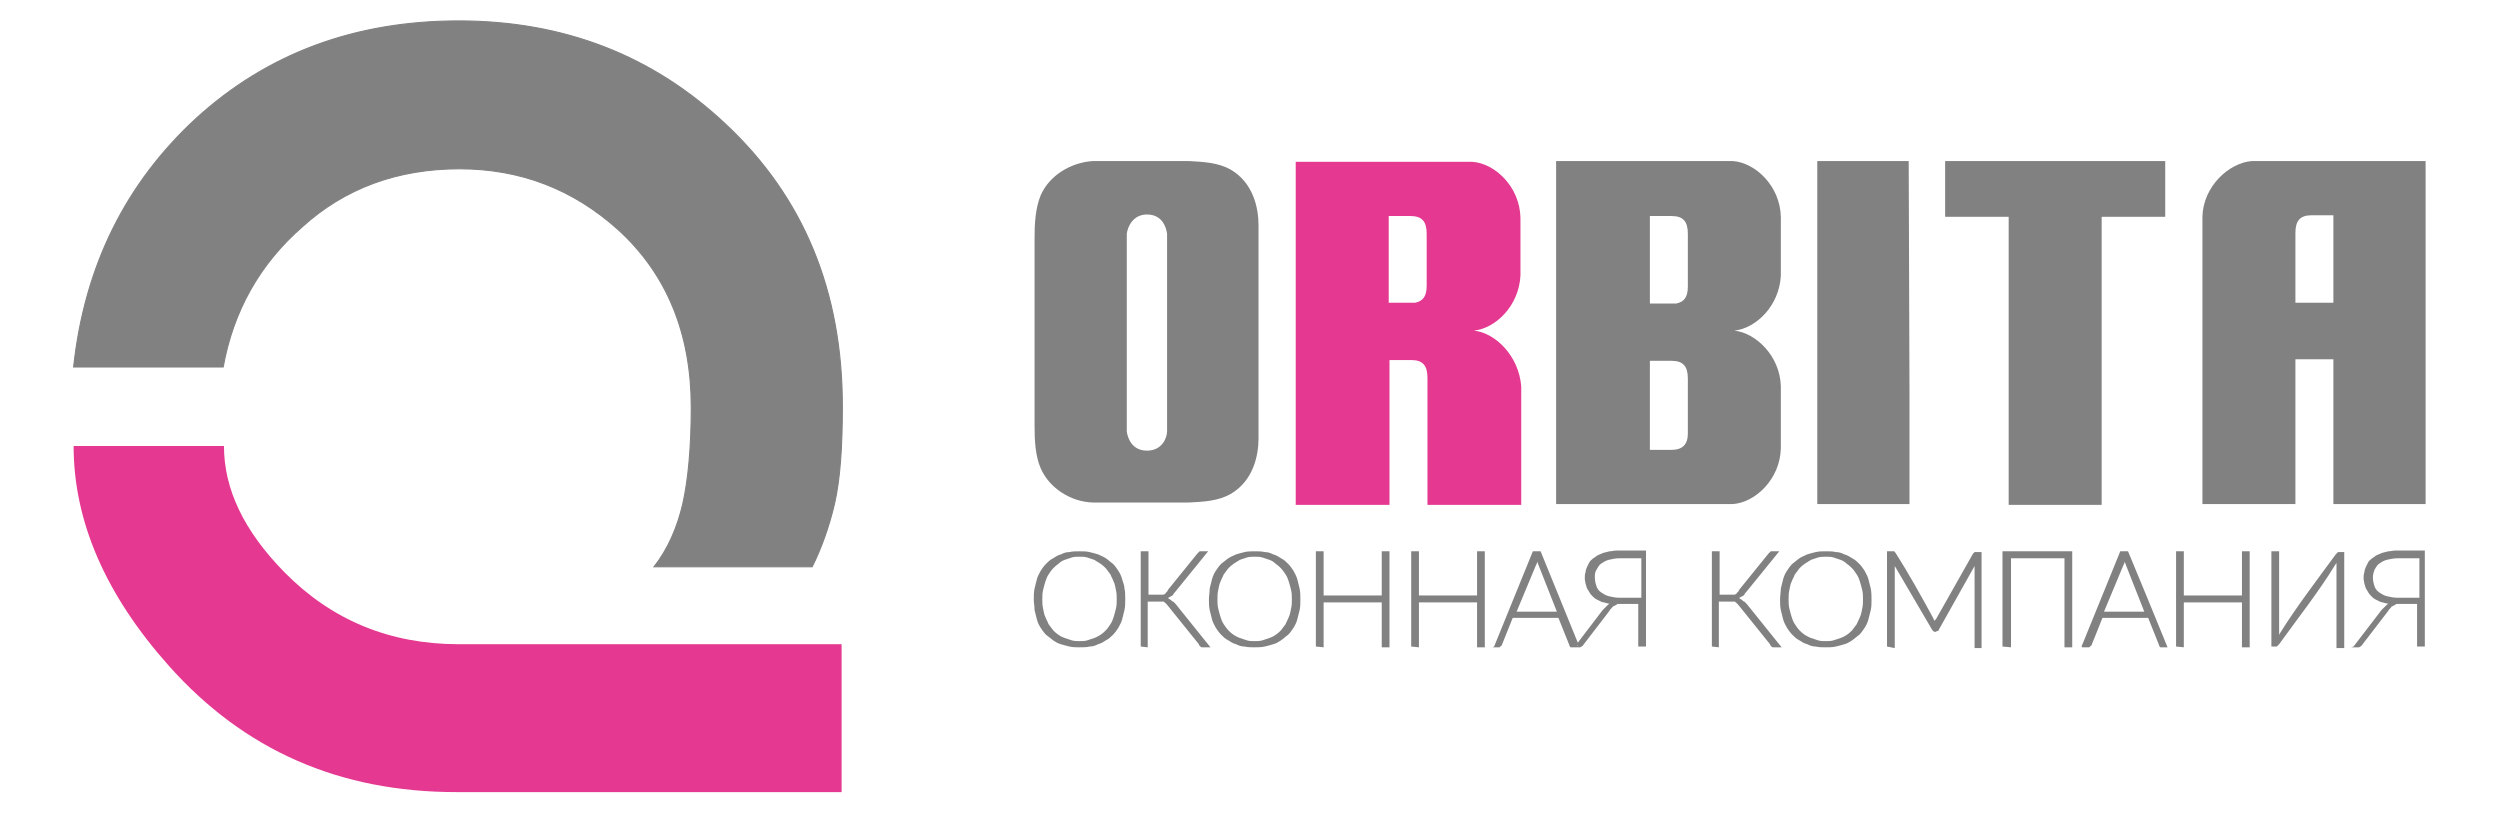
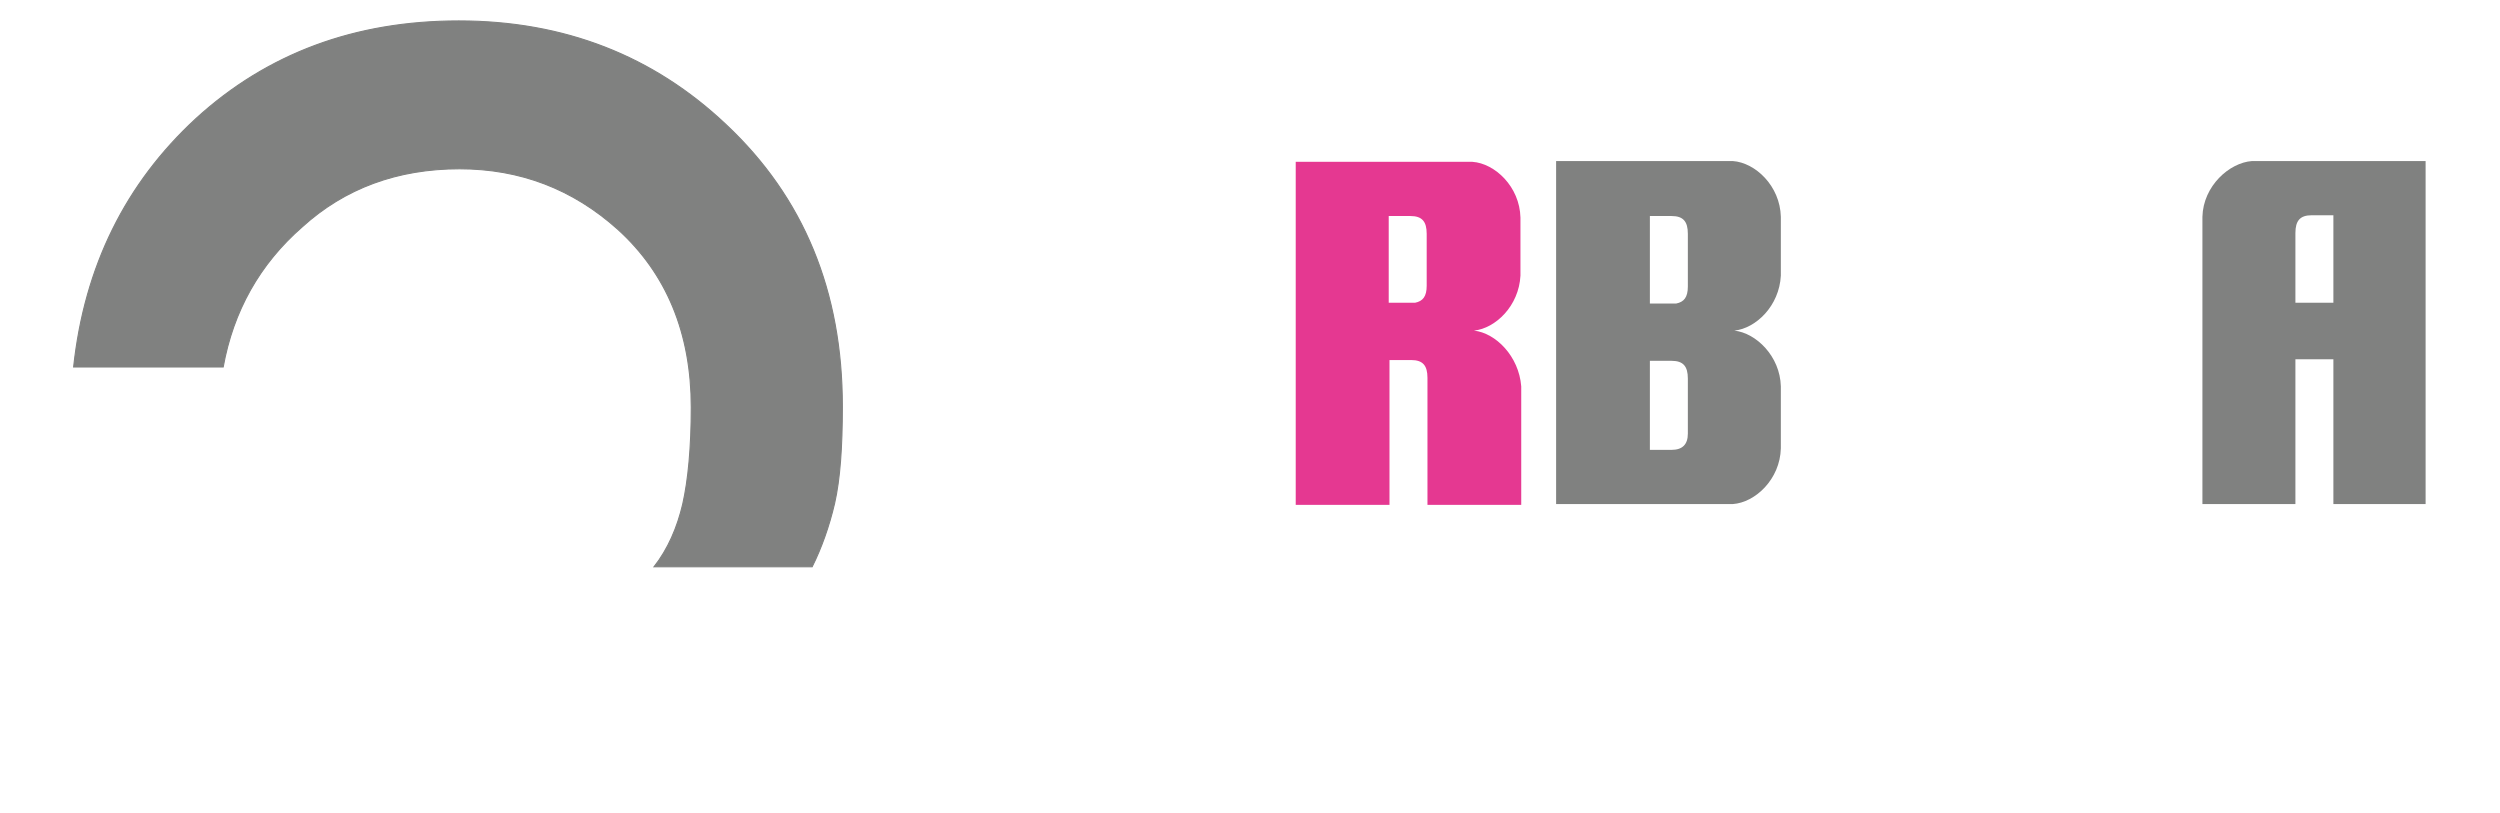
<svg xmlns="http://www.w3.org/2000/svg" width="492" height="160" viewBox="0 0 492 160" fill="none">
-   <path fill-rule="evenodd" clip-rule="evenodd" d="M90.286 126.781H115.603H165.627V155.886H89.829C66.8 155.886 48.041 147.657 33.247 131.048C20.741 117.029 14.489 102.552 14.489 87.772H44.076C44.076 96.305 48.041 104.533 55.971 112.61C65.275 122.057 76.713 126.781 90.286 126.781Z" fill="#E53891" />
  <path fill-rule="evenodd" clip-rule="evenodd" d="M43.923 72.228H14.489C16.624 52.419 24.707 36.114 38.585 23.314C52.616 10.514 69.85 4.114 90.286 4.114C111.028 4.114 128.567 10.971 142.903 24.533C158.154 38.857 165.779 57.295 165.779 80C165.779 88.076 165.322 94.324 164.254 99.048C163.187 103.619 161.661 107.886 159.831 111.543H128.719C131.464 108.038 133.294 103.771 134.362 99.2C135.43 94.476 136.04 88.076 136.04 80.152C136.04 65.524 131.159 53.79 121.551 45.105C112.706 37.181 102.335 33.219 90.439 33.219C78.238 33.219 67.867 37.029 59.479 44.648C51.091 51.962 45.906 61.257 43.923 72.228Z" fill="#808180" stroke="#808180" stroke-width="0.216" stroke-miterlimit="22.926" />
  <path fill-rule="evenodd" clip-rule="evenodd" d="M443.197 31.695C438.774 32 433.589 36.572 433.436 42.667V99.2H451.737C451.737 98.286 451.737 70.705 451.737 70.705H459.21V99.2H477.359V31.695H443.197ZM459.21 59.581H451.737V45.867C451.737 43.429 452.652 42.362 454.94 42.362H459.21V42.819V59.581Z" fill="#808180" />
  <path fill-rule="evenodd" clip-rule="evenodd" d="M290.076 65.067C294.346 64.61 298.921 60.191 299.226 54.248C299.226 51.2 299.226 42.819 299.226 42.819C299.074 36.724 294.194 32.152 289.771 31.848H254.998V99.352H273.452V70.857H277.265C277.417 70.857 277.57 70.857 277.722 70.857C280.01 70.857 280.925 71.924 280.925 74.362V99.352H299.379C299.379 99.048 299.379 78.171 299.379 76.038C298.921 70.095 294.346 65.524 290.076 65.067ZM280.773 56.229C280.773 58.362 280.01 59.276 278.485 59.581H273.3V42.514C273.3 42.514 276.045 42.514 277.112 42.514C277.265 42.514 277.417 42.514 277.57 42.514C279.858 42.514 280.773 43.581 280.773 46.019V56.229Z" fill="#E53891" />
-   <path fill-rule="evenodd" clip-rule="evenodd" d="M404.611 31.695H382.802V42.667H395.308V59.886V70.857V88.229V98.743C395.308 98.895 395.308 99.048 395.308 99.2V99.353C395.766 99.353 400.189 99.353 404.459 99.353C408.882 99.353 413.304 99.353 413.609 99.353C413.609 99.353 413.609 99.353 413.609 99.2V98.743V88.229V70.857V59.886V42.667H426.115V31.695H404.611Z" fill="#808180" />
-   <path fill-rule="evenodd" clip-rule="evenodd" d="M247.678 71.619V44.343C247.678 40.838 246.61 35.962 242.187 33.371C239.747 32 236.849 31.848 233.952 31.695H215.04C210.618 32 206.5 34.591 204.822 38.4C203.755 40.991 203.602 44.038 203.602 46.781C203.602 47.086 203.602 59.124 203.602 71.467C203.602 78.476 203.602 83.505 203.602 83.81C203.602 86.705 203.755 89.752 204.822 92.191C206.5 96 210.618 98.743 215.04 98.895H233.952C237.002 98.743 239.747 98.591 242.187 97.219C246.61 94.629 247.678 89.752 247.678 86.248V71.619ZM225.716 88.686C222.818 88.686 221.903 86.248 221.751 84.876V71.619V46.019C221.903 44.648 222.971 42.21 225.716 42.21C228.766 42.21 229.529 44.8 229.681 46.019V80V84.876C229.681 86.095 228.766 88.686 225.716 88.686Z" fill="#808180" />
-   <path fill-rule="evenodd" clip-rule="evenodd" d="M350.47 79.238C350.47 78.781 350.47 78.476 350.47 78.019C350.47 76.953 350.47 76.191 350.47 76.038C350.318 70.095 345.59 65.524 341.319 65.067C345.59 64.61 350.165 60.191 350.47 54.248C350.47 53.943 350.47 53.486 350.47 52.876C350.47 49.219 350.47 42.667 350.47 42.667C350.318 36.572 345.437 32 341.014 31.695H306.242V52.876V78.019V99.2H324.696H341.014C345.437 98.895 350.318 94.324 350.47 88.229C350.47 88.229 350.47 83.048 350.47 79.238ZM324.696 42.514C324.696 42.514 327.441 42.514 328.509 42.514C328.661 42.514 328.814 42.514 328.966 42.514C331.254 42.514 332.169 43.581 332.169 46.019V53.029V56.381C332.169 58.514 331.406 59.429 329.881 59.733H324.696V53.029V42.514ZM328.966 88.533C328.814 88.533 328.661 88.533 328.509 88.533C327.441 88.533 324.696 88.533 324.696 88.533V78.171V71.01H328.509C328.661 71.01 328.814 71.01 328.966 71.01C331.254 71.01 332.169 72.076 332.169 74.514V78.324V85.333C332.169 87.467 331.101 88.533 328.966 88.533Z" fill="#808180" />
-   <path fill-rule="evenodd" clip-rule="evenodd" d="M375.634 31.695H357.638V99.2C358.706 99.2 374.872 99.2 375.787 99.2C375.787 98.895 375.787 89.143 375.787 77.41L375.634 31.695Z" fill="#808180" />
-   <path fill-rule="evenodd" clip-rule="evenodd" d="M203.449 117.943C203.449 117.181 203.449 116.571 203.602 115.809C203.754 115.2 203.907 114.59 204.06 113.981C204.212 113.371 204.517 112.914 204.822 112.305C205.127 111.848 205.432 111.39 205.89 110.933C206.347 110.476 206.652 110.171 207.262 109.867C207.72 109.562 208.177 109.257 208.787 109.105C209.397 108.8 209.855 108.648 210.465 108.648C211.075 108.495 211.685 108.495 212.448 108.495C213.058 108.495 213.82 108.495 214.43 108.648C215.04 108.8 215.65 108.952 216.108 109.105C216.718 109.409 217.175 109.562 217.633 109.867C218.091 110.171 218.548 110.628 219.006 110.933C219.463 111.39 219.768 111.848 220.073 112.305C220.378 112.762 220.683 113.371 220.836 113.981C220.988 114.59 221.293 115.2 221.293 115.809C221.446 116.419 221.446 117.181 221.446 117.943C221.446 118.705 221.446 119.314 221.293 120.076C221.141 120.686 220.988 121.295 220.836 121.905C220.683 122.514 220.378 122.971 220.073 123.581C219.768 124.038 219.463 124.495 219.006 124.952C218.548 125.409 218.243 125.714 217.633 126.019C217.175 126.324 216.718 126.628 216.108 126.781C215.498 127.086 215.04 127.238 214.43 127.238C213.82 127.39 213.21 127.39 212.448 127.39C211.838 127.39 211.075 127.39 210.465 127.238C209.855 127.086 209.245 126.933 208.787 126.781C208.177 126.628 207.72 126.324 207.262 126.019C206.805 125.714 206.347 125.257 205.89 124.952C205.432 124.495 205.127 124.038 204.822 123.581C204.517 123.124 204.212 122.514 204.06 121.905C203.907 121.295 203.754 120.686 203.602 120.076C203.602 119.314 203.449 118.705 203.449 117.943ZM205.127 117.943C205.127 118.552 205.127 119.162 205.28 119.771C205.432 120.381 205.432 120.838 205.737 121.448C205.89 121.905 206.195 122.362 206.347 122.819C206.652 123.276 206.957 123.581 207.262 124.038C207.567 124.343 207.872 124.648 208.33 124.952C208.787 125.257 209.092 125.409 209.55 125.562C210.007 125.714 210.465 125.867 210.923 126.019C211.38 126.171 211.99 126.171 212.448 126.171C213.058 126.171 213.515 126.171 213.973 126.019C214.43 125.867 214.888 125.714 215.345 125.562C215.803 125.409 216.26 125.105 216.565 124.952C217.023 124.648 217.328 124.343 217.633 124.038C217.938 123.733 218.243 123.276 218.548 122.819C218.853 122.362 219.006 121.905 219.158 121.448C219.311 120.99 219.463 120.381 219.616 119.771C219.768 119.162 219.768 118.552 219.768 117.943C219.768 117.333 219.768 116.724 219.616 116.114C219.463 115.505 219.463 115.048 219.158 114.438C219.006 113.981 218.701 113.524 218.548 113.067C218.243 112.609 217.938 112.305 217.633 111.848C217.328 111.543 217.023 111.238 216.565 110.933C216.108 110.628 215.803 110.476 215.345 110.171C214.888 110.019 214.43 109.867 213.973 109.714C213.515 109.562 212.905 109.562 212.448 109.562C211.838 109.562 211.38 109.562 210.923 109.714C210.465 109.867 210.007 110.019 209.55 110.171C209.092 110.324 208.635 110.628 208.33 110.933C207.872 111.238 207.567 111.543 207.262 111.848C206.957 112.152 206.652 112.609 206.347 113.067C206.042 113.524 205.89 113.981 205.737 114.438C205.585 114.895 205.432 115.505 205.28 116.114C205.127 116.724 205.127 117.333 205.127 117.943ZM224.496 127.238V108.495H226.021V117.028H228.004C228.156 117.028 228.461 117.028 228.614 117.028C228.766 117.028 228.766 117.028 228.919 117.028C229.071 117.028 229.071 117.028 229.224 116.876C229.376 116.876 229.376 116.876 229.376 116.724L229.529 116.571L229.681 116.419C229.681 116.419 229.834 116.267 229.834 116.114L235.629 108.952L235.782 108.8L235.934 108.648L236.087 108.495C236.239 108.495 236.239 108.495 236.392 108.495H237.764L231.206 116.571C231.054 116.724 230.901 116.876 230.901 117.028C230.749 117.181 230.596 117.333 230.444 117.333C230.291 117.486 230.139 117.486 229.986 117.638H229.834L229.986 117.79C230.139 117.943 230.291 117.943 230.444 118.095C230.596 118.248 230.749 118.4 230.901 118.4C231.054 118.552 231.206 118.705 231.359 118.857L238.222 127.39H236.849C236.697 127.39 236.697 127.39 236.544 127.39C236.392 127.39 236.392 127.39 236.239 127.238L236.087 127.086C236.087 127.086 235.934 126.933 235.934 126.781L229.681 119.009L229.529 118.857L229.376 118.705L229.224 118.552C229.224 118.552 229.071 118.552 229.071 118.4C229.071 118.4 228.919 118.4 228.766 118.4C228.614 118.4 228.614 118.4 228.461 118.4C228.309 118.4 228.309 118.4 228.156 118.4H225.869V127.39L224.496 127.238ZM237.917 117.943C237.917 118.705 237.917 119.314 238.069 120.076C238.222 120.686 238.374 121.295 238.527 121.905C238.679 122.514 238.984 122.971 239.29 123.581C239.595 124.038 239.9 124.495 240.357 124.952C240.815 125.409 241.12 125.714 241.73 126.019C242.187 126.324 242.645 126.628 243.255 126.781C243.865 127.086 244.322 127.238 244.932 127.238C245.542 127.39 246.152 127.39 246.915 127.39C247.525 127.39 248.288 127.39 248.898 127.238C249.508 127.086 250.118 126.933 250.575 126.781C251.185 126.628 251.643 126.324 252.1 126.019C252.558 125.714 253.015 125.257 253.473 124.952C253.931 124.495 254.236 124.038 254.541 123.581C254.846 123.124 255.151 122.514 255.303 121.905C255.456 121.295 255.608 120.686 255.761 120.076C255.913 119.467 255.913 118.705 255.913 117.943C255.913 117.181 255.913 116.571 255.761 115.809C255.608 115.2 255.456 114.59 255.303 113.981C255.151 113.371 254.846 112.914 254.541 112.305C254.236 111.848 253.931 111.39 253.473 110.933C253.015 110.476 252.71 110.171 252.1 109.867C251.643 109.562 251.185 109.257 250.575 109.105C249.965 108.8 249.508 108.648 248.898 108.648C248.288 108.495 247.678 108.495 246.915 108.495C246.305 108.495 245.542 108.495 244.932 108.648C244.322 108.8 243.712 108.952 243.255 109.105C242.645 109.409 242.187 109.562 241.73 109.867C241.272 110.171 240.815 110.628 240.357 110.933C239.9 111.39 239.595 111.848 239.29 112.305C238.984 112.762 238.679 113.371 238.527 113.981C238.374 114.59 238.222 115.2 238.069 115.809C238.069 116.571 237.917 117.181 237.917 117.943ZM239.595 117.943C239.595 117.333 239.595 116.724 239.747 116.114C239.9 115.505 239.9 115.048 240.205 114.438C240.357 113.981 240.662 113.524 240.815 113.067C241.12 112.609 241.425 112.305 241.73 111.848C242.035 111.543 242.34 111.238 242.797 110.933C243.255 110.628 243.56 110.476 244.017 110.171C244.475 110.019 244.932 109.867 245.39 109.714C245.847 109.562 246.458 109.562 246.915 109.562C247.525 109.562 247.983 109.562 248.44 109.714C248.898 109.867 249.355 110.019 249.813 110.171C250.27 110.324 250.728 110.628 251.033 110.933C251.49 111.238 251.795 111.543 252.1 111.848C252.405 112.152 252.71 112.609 253.015 113.067C253.321 113.524 253.473 113.981 253.626 114.438C253.778 114.895 253.931 115.505 254.083 116.114C254.236 116.724 254.236 117.333 254.236 117.943C254.236 118.552 254.236 119.162 254.083 119.771C253.931 120.381 253.931 120.838 253.626 121.448C253.473 121.905 253.168 122.362 253.015 122.819C252.71 123.276 252.405 123.581 252.1 124.038C251.795 124.343 251.49 124.648 251.033 124.952C250.575 125.257 250.27 125.409 249.813 125.562C249.355 125.714 248.898 125.867 248.44 126.019C247.983 126.171 247.373 126.171 246.915 126.171C246.305 126.171 245.847 126.171 245.39 126.019C244.932 125.867 244.475 125.714 244.017 125.562C243.56 125.409 243.102 125.105 242.797 124.952C242.34 124.648 242.035 124.343 241.73 124.038C241.425 123.733 241.12 123.276 240.815 122.819C240.51 122.362 240.357 121.905 240.205 121.448C240.052 120.99 239.9 120.381 239.747 119.771C239.595 119.162 239.595 118.552 239.595 117.943ZM258.963 127.238V108.495H260.489V117.181H271.927V108.495H273.452V127.39H271.927V118.552H260.489V127.39L258.963 127.238ZM277.722 127.238V108.495H279.247V117.181H290.686V108.495H292.211V127.39H290.686V118.552H279.247V127.39L277.722 127.238ZM294.041 127.238L301.666 108.495H303.192L310.512 126.476L315.392 120.076C315.545 119.924 315.697 119.771 315.85 119.619C316.002 119.467 316.155 119.314 316.307 119.162C316.46 119.009 316.613 118.857 316.765 118.857H316.918C316.613 118.857 316.46 118.705 316.155 118.705C315.85 118.552 315.392 118.552 315.087 118.4C314.782 118.248 314.477 118.095 314.172 117.943C313.867 117.79 313.715 117.638 313.41 117.333C313.257 117.181 312.952 116.876 312.8 116.571C312.647 116.267 312.495 116.114 312.342 115.809C312.19 115.505 312.19 115.2 312.037 114.895C312.037 114.59 311.885 114.286 311.885 113.828C311.885 113.371 311.885 113.067 312.037 112.609C312.037 112.305 312.19 111.848 312.342 111.543C312.495 111.238 312.647 110.933 312.8 110.628C312.952 110.324 313.257 110.171 313.562 109.867C313.867 109.714 314.172 109.409 314.477 109.257C314.782 109.105 315.24 108.952 315.545 108.8C316.002 108.648 316.307 108.648 316.765 108.495C317.223 108.495 317.68 108.343 318.138 108.343H323.933V127.238H322.408V118.857H319.053C318.9 118.857 318.9 118.857 318.748 118.857C318.595 118.857 318.595 118.857 318.443 118.857C318.29 118.857 318.29 118.857 318.138 119.009C317.985 119.009 317.985 119.162 317.833 119.162C317.68 119.162 317.68 119.314 317.528 119.314C317.375 119.314 317.375 119.467 317.223 119.619C317.07 119.771 317.07 119.771 316.918 119.924C316.765 120.076 316.765 120.228 316.613 120.381L311.58 126.933C311.58 127.086 311.427 127.086 311.427 127.086L311.275 127.238C311.122 127.238 311.122 127.39 310.97 127.39C310.817 127.39 310.817 127.39 310.665 127.39H309.292H309.139C309.139 127.39 308.987 127.39 308.987 127.238C308.834 127.086 308.834 127.086 308.834 126.933L306.699 121.6H297.701L295.566 126.933C295.566 126.933 295.566 127.086 295.414 127.086L295.261 127.238L295.108 127.39H294.956H293.736L294.041 127.238ZM310.512 127.086V126.933L310.36 127.086H310.512ZM298.464 120.381H306.394L302.734 111.086C302.734 110.933 302.582 110.781 302.582 110.628V110.476L302.429 110.933L302.276 111.238L298.464 120.381ZM313.867 113.676C313.867 114.286 314.02 114.895 314.172 115.352C314.325 115.809 314.63 116.267 315.087 116.571C315.545 116.876 316.002 117.181 316.613 117.333C317.223 117.486 317.985 117.638 318.748 117.638H323.018V109.867H318.748C317.985 109.867 317.223 110.019 316.613 110.171C316.002 110.324 315.545 110.628 315.087 110.933C314.63 111.238 314.477 111.695 314.172 112.152C313.867 112.609 313.867 113.067 313.867 113.676ZM336.896 127.238V108.495H338.422V117.028H340.404C340.557 117.028 340.862 117.028 341.014 117.028C341.167 117.028 341.167 117.028 341.319 117.028C341.472 117.028 341.472 117.028 341.624 116.876C341.777 116.876 341.777 116.876 341.777 116.724L341.929 116.571L342.082 116.419C342.082 116.419 342.234 116.267 342.234 116.114L348.03 108.952L348.182 108.8L348.335 108.648L348.487 108.495C348.64 108.495 348.64 108.495 348.792 108.495H350.165L343.607 116.571C343.454 116.724 343.302 116.876 343.302 117.028C343.149 117.181 342.997 117.333 342.844 117.333C342.692 117.486 342.539 117.486 342.387 117.638H342.234L342.387 117.79C342.539 117.943 342.692 117.943 342.844 118.095C342.997 118.248 343.149 118.4 343.302 118.4C343.454 118.552 343.607 118.705 343.759 118.857L350.622 127.39H349.25C349.097 127.39 349.097 127.39 348.945 127.39C348.792 127.39 348.792 127.39 348.64 127.238L348.487 127.086C348.487 127.086 348.335 126.933 348.335 126.781L342.082 119.009L341.929 118.857L341.777 118.705L341.624 118.552C341.624 118.552 341.472 118.552 341.472 118.4C341.472 118.4 341.319 118.4 341.167 118.4C341.014 118.4 341.014 118.4 340.862 118.4C340.709 118.4 340.709 118.4 340.557 118.4H338.269V127.39L336.896 127.238ZM350.317 117.943C350.317 118.705 350.317 119.314 350.47 120.076C350.622 120.686 350.775 121.295 350.927 121.905C351.08 122.514 351.385 122.971 351.69 123.581C351.995 124.038 352.3 124.495 352.758 124.952C353.215 125.409 353.52 125.714 354.13 126.019C354.588 126.324 355.045 126.628 355.655 126.781C356.265 127.086 356.723 127.238 357.333 127.238C357.943 127.39 358.553 127.39 359.316 127.39C359.926 127.39 360.688 127.39 361.298 127.238C361.908 127.086 362.518 126.933 362.976 126.781C363.586 126.628 364.043 126.324 364.501 126.019C364.958 125.714 365.416 125.257 365.874 124.952C366.331 124.495 366.636 124.038 366.941 123.581C367.246 123.124 367.551 122.514 367.704 121.905C367.856 121.295 368.009 120.686 368.161 120.076C368.314 119.467 368.314 118.705 368.314 117.943C368.314 117.181 368.314 116.571 368.161 115.809C368.009 115.2 367.856 114.59 367.704 113.981C367.551 113.371 367.246 112.914 366.941 112.305C366.636 111.848 366.331 111.39 365.874 110.933C365.416 110.476 365.111 110.171 364.501 109.867C364.043 109.562 363.586 109.257 362.976 109.105C362.366 108.8 361.908 108.648 361.298 108.648C360.688 108.495 360.078 108.495 359.316 108.495C358.706 108.495 357.943 108.495 357.333 108.648C356.723 108.8 356.113 108.952 355.655 109.105C355.045 109.409 354.588 109.562 354.13 109.867C353.673 110.171 353.215 110.628 352.758 110.933C352.3 111.39 351.995 111.848 351.69 112.305C351.385 112.762 351.08 113.371 350.927 113.981C350.775 114.59 350.622 115.2 350.47 115.809C350.47 116.571 350.317 117.181 350.317 117.943ZM351.995 117.943C351.995 117.333 351.995 116.724 352.148 116.114C352.3 115.505 352.3 115.048 352.605 114.438C352.758 113.981 353.063 113.524 353.215 113.067C353.52 112.609 353.825 112.305 354.13 111.848C354.435 111.543 354.74 111.238 355.198 110.933C355.655 110.628 355.96 110.476 356.418 110.171C356.875 110.019 357.333 109.867 357.79 109.714C358.248 109.562 358.858 109.562 359.316 109.562C359.926 109.562 360.383 109.562 360.841 109.714C361.298 109.867 361.756 110.019 362.213 110.171C362.671 110.324 363.128 110.628 363.433 110.933C363.891 111.238 364.196 111.543 364.501 111.848C364.806 112.152 365.111 112.609 365.416 113.067C365.721 113.524 365.874 113.981 366.026 114.438C366.179 114.895 366.331 115.505 366.484 116.114C366.636 116.724 366.636 117.333 366.636 117.943C366.636 118.552 366.636 119.162 366.484 119.771C366.331 120.381 366.331 120.838 366.026 121.448C365.874 121.905 365.569 122.362 365.416 122.819C365.111 123.276 364.806 123.581 364.501 124.038C364.196 124.343 363.891 124.648 363.433 124.952C362.976 125.257 362.671 125.409 362.213 125.562C361.756 125.714 361.298 125.867 360.841 126.019C360.383 126.171 359.773 126.171 359.316 126.171C358.706 126.171 358.248 126.171 357.79 126.019C357.333 125.867 356.875 125.714 356.418 125.562C355.96 125.409 355.503 125.105 355.198 124.952C354.74 124.648 354.435 124.343 354.13 124.038C353.825 123.733 353.52 123.276 353.215 122.819C352.91 122.362 352.758 121.905 352.605 121.448C352.453 120.99 352.3 120.381 352.148 119.771C351.995 119.162 351.995 118.552 351.995 117.943ZM371.364 127.238V108.495H372.431C372.584 108.495 372.737 108.495 372.737 108.495C372.737 108.495 372.889 108.495 372.889 108.648L373.042 108.8C375.482 112.609 378.379 117.79 380.515 121.752C380.515 121.905 380.667 122.057 380.667 122.209C380.667 122.209 380.667 122.057 380.82 122.057C380.82 122.057 380.82 121.905 380.972 121.905L388.293 108.952L388.445 108.8L388.598 108.648H388.75H388.903H389.97V127.543H388.598C388.598 122.209 388.598 116.724 388.598 111.39L381.582 123.886C381.582 124.038 381.43 124.19 381.277 124.19C381.125 124.19 380.972 124.343 380.972 124.343H380.82C380.667 124.343 380.515 124.343 380.515 124.19C380.362 124.19 380.362 124.038 380.21 123.886L372.889 111.39V111.543V127.543L371.364 127.238ZM394.088 127.238V108.495H407.814V127.39H406.289V109.867H395.766V127.39L394.088 127.238ZM409.644 127.238L417.27 108.495H418.795C421.387 114.743 423.98 120.99 426.573 127.39H425.353H425.2C425.2 127.39 425.048 127.39 425.048 127.238C424.895 127.086 424.895 127.086 424.895 126.933L422.76 121.6H413.762L411.627 126.933C411.627 126.933 411.627 127.086 411.474 127.086L411.322 127.238L411.169 127.39H411.017H409.797L409.644 127.238ZM414.067 120.381H421.998L418.337 111.086C418.337 110.933 418.185 110.781 418.185 110.628V110.476L418.032 110.933L417.88 111.238L414.067 120.381ZM428.25 127.238V108.495H429.776V117.181H441.214V108.495H442.739V127.39H441.214V118.552H429.776V127.39L428.25 127.238ZM447.009 127.238V108.495H448.534V123.886V124.343V124.8V125.105V124.952L448.687 124.648C451.89 119.467 456.007 114.133 459.668 109.105L459.82 108.952L459.973 108.8L460.125 108.648H460.278H461.345V127.543H459.82V112C459.82 111.695 459.82 111.39 459.82 111.086V110.781L459.515 111.238C456.465 116.267 452.042 121.905 448.534 126.781L448.382 126.933L448.229 127.086L448.077 127.238C448.077 127.238 447.924 127.238 447.772 127.238H447.009ZM463.175 127.238L468.666 120.076C468.818 119.924 468.971 119.771 469.123 119.619C469.276 119.467 469.428 119.314 469.581 119.162C469.733 119.009 469.886 118.857 470.038 118.857H470.191C469.886 118.857 469.733 118.705 469.428 118.705C469.123 118.552 468.666 118.552 468.361 118.4C468.056 118.248 467.751 118.095 467.446 117.943C467.141 117.79 466.988 117.638 466.683 117.333C466.531 117.181 466.226 116.876 466.073 116.571C465.921 116.267 465.768 116.114 465.616 115.809C465.463 115.505 465.463 115.2 465.311 114.895C465.311 114.59 465.158 114.286 465.158 113.828C465.158 113.371 465.158 113.067 465.311 112.609C465.311 112.305 465.463 111.848 465.616 111.543C465.768 111.238 465.921 110.933 466.073 110.628C466.226 110.324 466.531 110.171 466.836 109.867C467.141 109.714 467.446 109.409 467.751 109.257C468.056 109.105 468.513 108.952 468.818 108.8C469.276 108.648 469.581 108.648 470.038 108.495C470.496 108.495 470.954 108.343 471.411 108.343H477.206V127.238H475.681V118.857H472.326C472.174 118.857 472.174 118.857 472.021 118.857C471.869 118.857 471.869 118.857 471.716 118.857C471.564 118.857 471.564 118.857 471.411 119.009C471.259 119.009 471.259 119.162 471.106 119.162C470.953 119.162 470.954 119.314 470.801 119.314C470.648 119.314 470.648 119.467 470.496 119.619C470.343 119.771 470.343 119.771 470.191 119.924C470.038 120.076 470.038 120.228 469.886 120.381L464.853 126.933C464.853 127.086 464.701 127.086 464.701 127.086L464.548 127.238C464.396 127.238 464.396 127.39 464.243 127.39C464.09 127.39 464.091 127.39 463.938 127.39H462.718L463.175 127.238ZM466.988 113.676C466.988 114.286 467.141 114.895 467.293 115.352C467.446 115.809 467.751 116.267 468.208 116.571C468.666 116.876 469.123 117.181 469.733 117.333C470.343 117.486 471.106 117.638 471.869 117.638H476.139V109.867H471.869C471.106 109.867 470.343 110.019 469.733 110.171C469.123 110.324 468.666 110.628 468.208 110.933C467.751 111.238 467.598 111.695 467.293 112.152C467.141 112.609 466.988 113.067 466.988 113.676Z" fill="#808180" />
+   <path fill-rule="evenodd" clip-rule="evenodd" d="M350.47 79.238C350.47 78.781 350.47 78.476 350.47 78.019C350.47 76.953 350.47 76.191 350.47 76.038C350.318 70.095 345.59 65.524 341.319 65.067C345.59 64.61 350.165 60.191 350.47 54.248C350.47 53.943 350.47 53.486 350.47 52.876C350.47 49.219 350.47 42.667 350.47 42.667C350.318 36.572 345.437 32 341.014 31.695H306.242V52.876V78.019V99.2H324.696H341.014C345.437 98.895 350.318 94.324 350.47 88.229C350.47 88.229 350.47 83.048 350.47 79.238ZM324.696 42.514C324.696 42.514 327.441 42.514 328.509 42.514C328.661 42.514 328.814 42.514 328.966 42.514C331.254 42.514 332.169 43.581 332.169 46.019V53.029V56.381C332.169 58.514 331.406 59.429 329.881 59.733H324.696V53.029ZM328.966 88.533C328.814 88.533 328.661 88.533 328.509 88.533C327.441 88.533 324.696 88.533 324.696 88.533V78.171V71.01H328.509C328.661 71.01 328.814 71.01 328.966 71.01C331.254 71.01 332.169 72.076 332.169 74.514V78.324V85.333C332.169 87.467 331.101 88.533 328.966 88.533Z" fill="#808180" />
</svg>